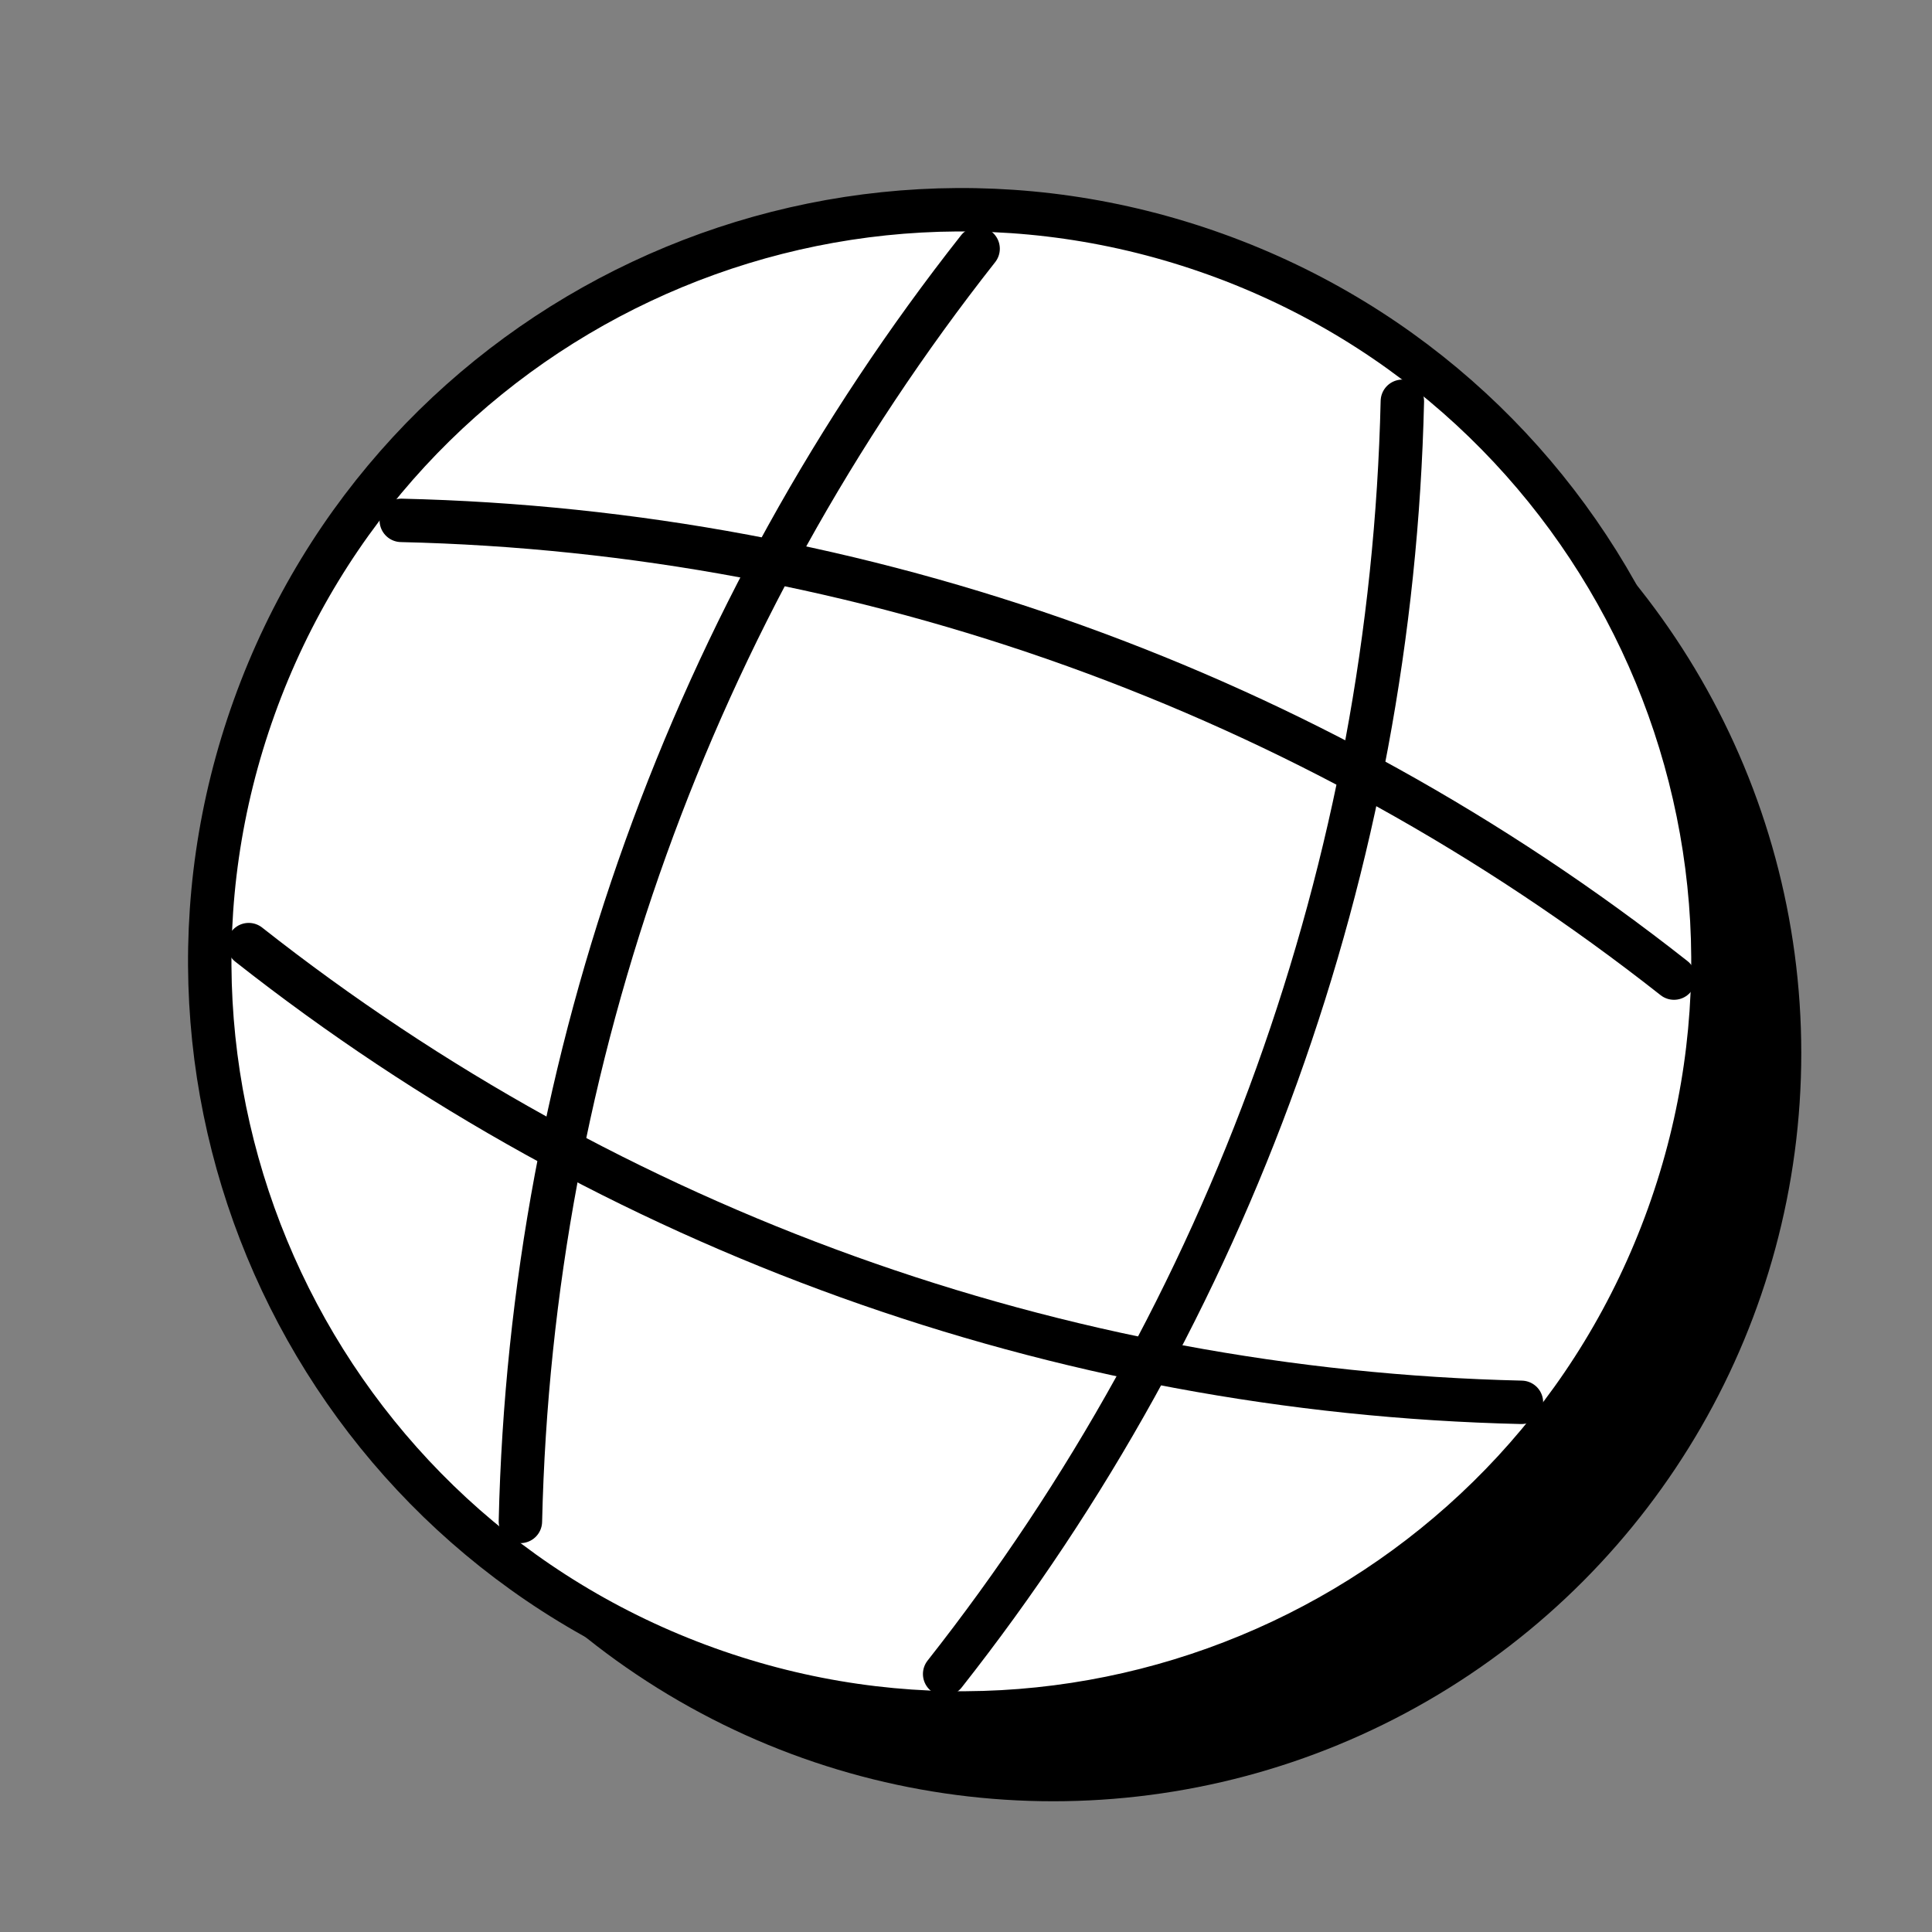
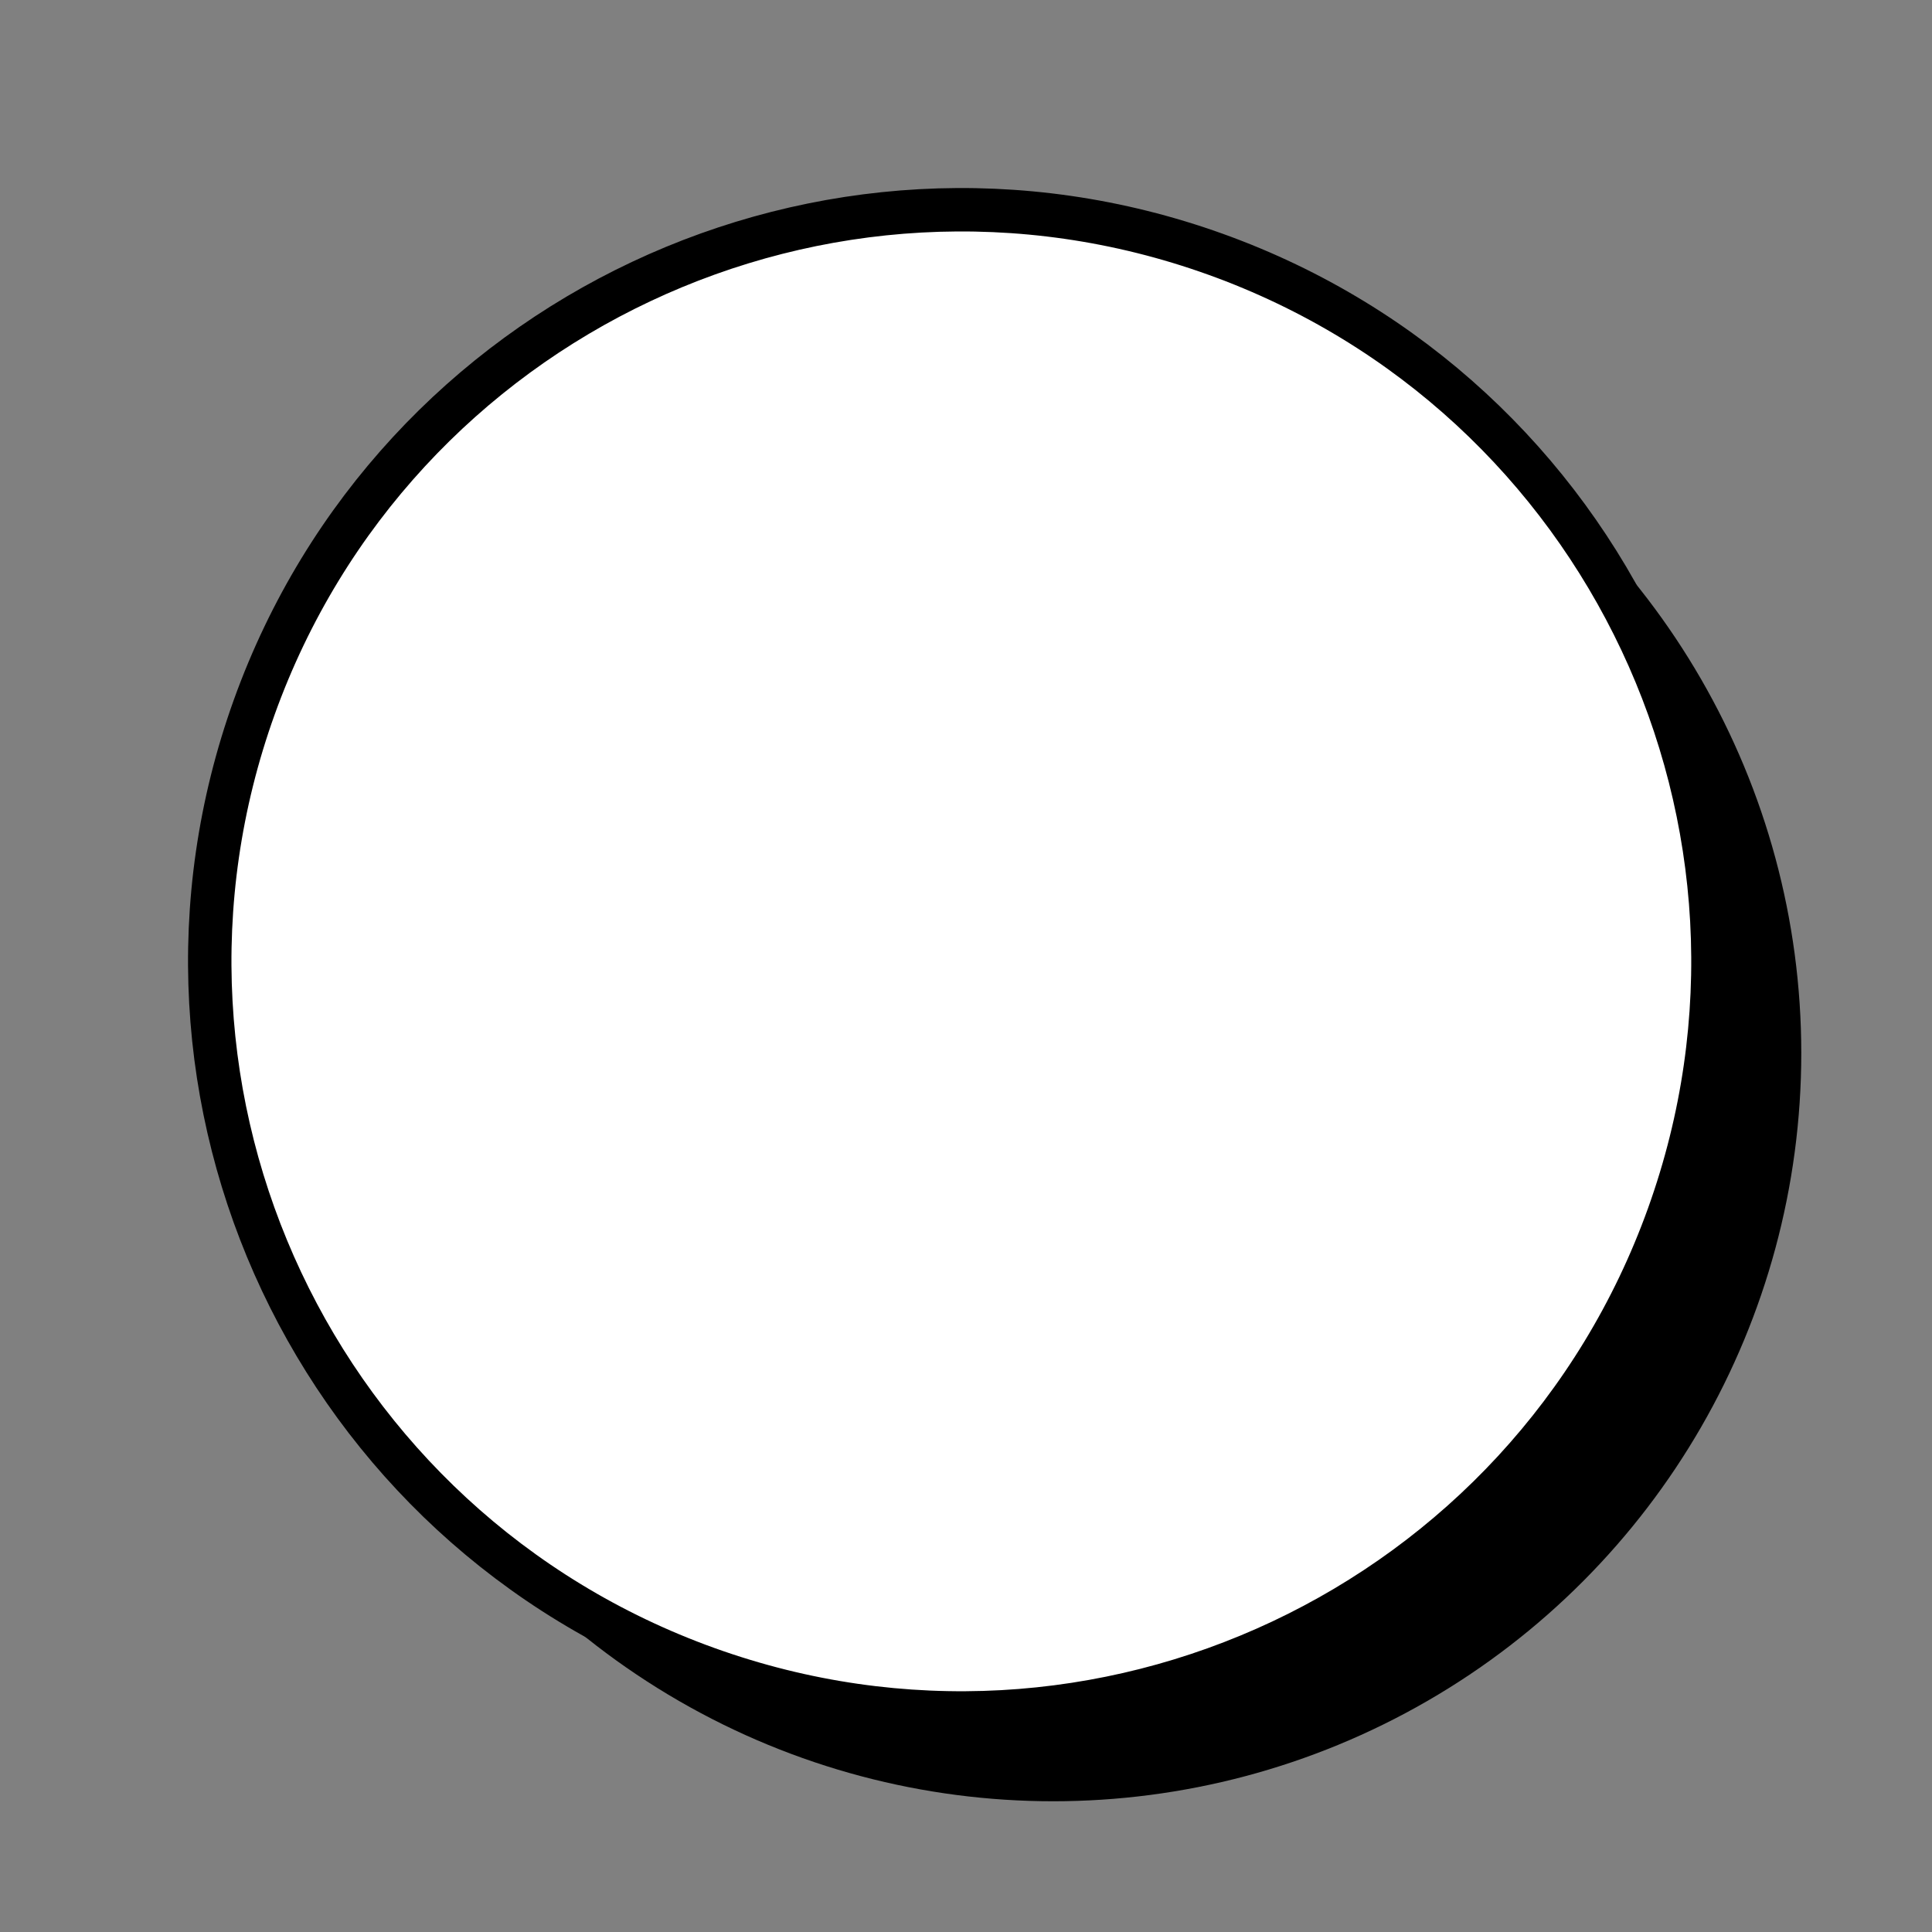
<svg xmlns="http://www.w3.org/2000/svg" width="133" height="133" viewBox="0 0 133 133" fill="none">
  <rect x="0" y="0" width="133" height="133" fill="#808080" stroke="none" />
  <circle cx="72.501" cy="72.5" r="51.5" fill="black" />
  <path d="M48.675 114.855C75.558 124.523 105.187 110.568 114.855 83.685C124.523 56.802 110.568 27.173 83.685 17.505C56.802 7.837 27.173 21.792 17.505 48.675C7.837 75.558 21.792 105.187 48.675 114.855Z" fill="white" stroke="black" stroke-width="2.989" stroke-linecap="round" stroke-linejoin="round" />
-   <path d="M67.334 17.122C47.617 42.142 36.559 72.889 35.825 104.736M96.539 27.625C95.805 59.472 84.747 90.219 65.03 115.24" stroke="black" stroke-width="2.989" stroke-linecap="round" stroke-linejoin="round" />
-   <path d="M17.121 65.028C42.141 84.745 72.888 95.803 104.736 96.537M27.624 35.823C59.471 36.557 90.219 47.615 115.239 67.332" stroke="black" stroke-width="2.989" stroke-linecap="round" stroke-linejoin="round" />
</svg>